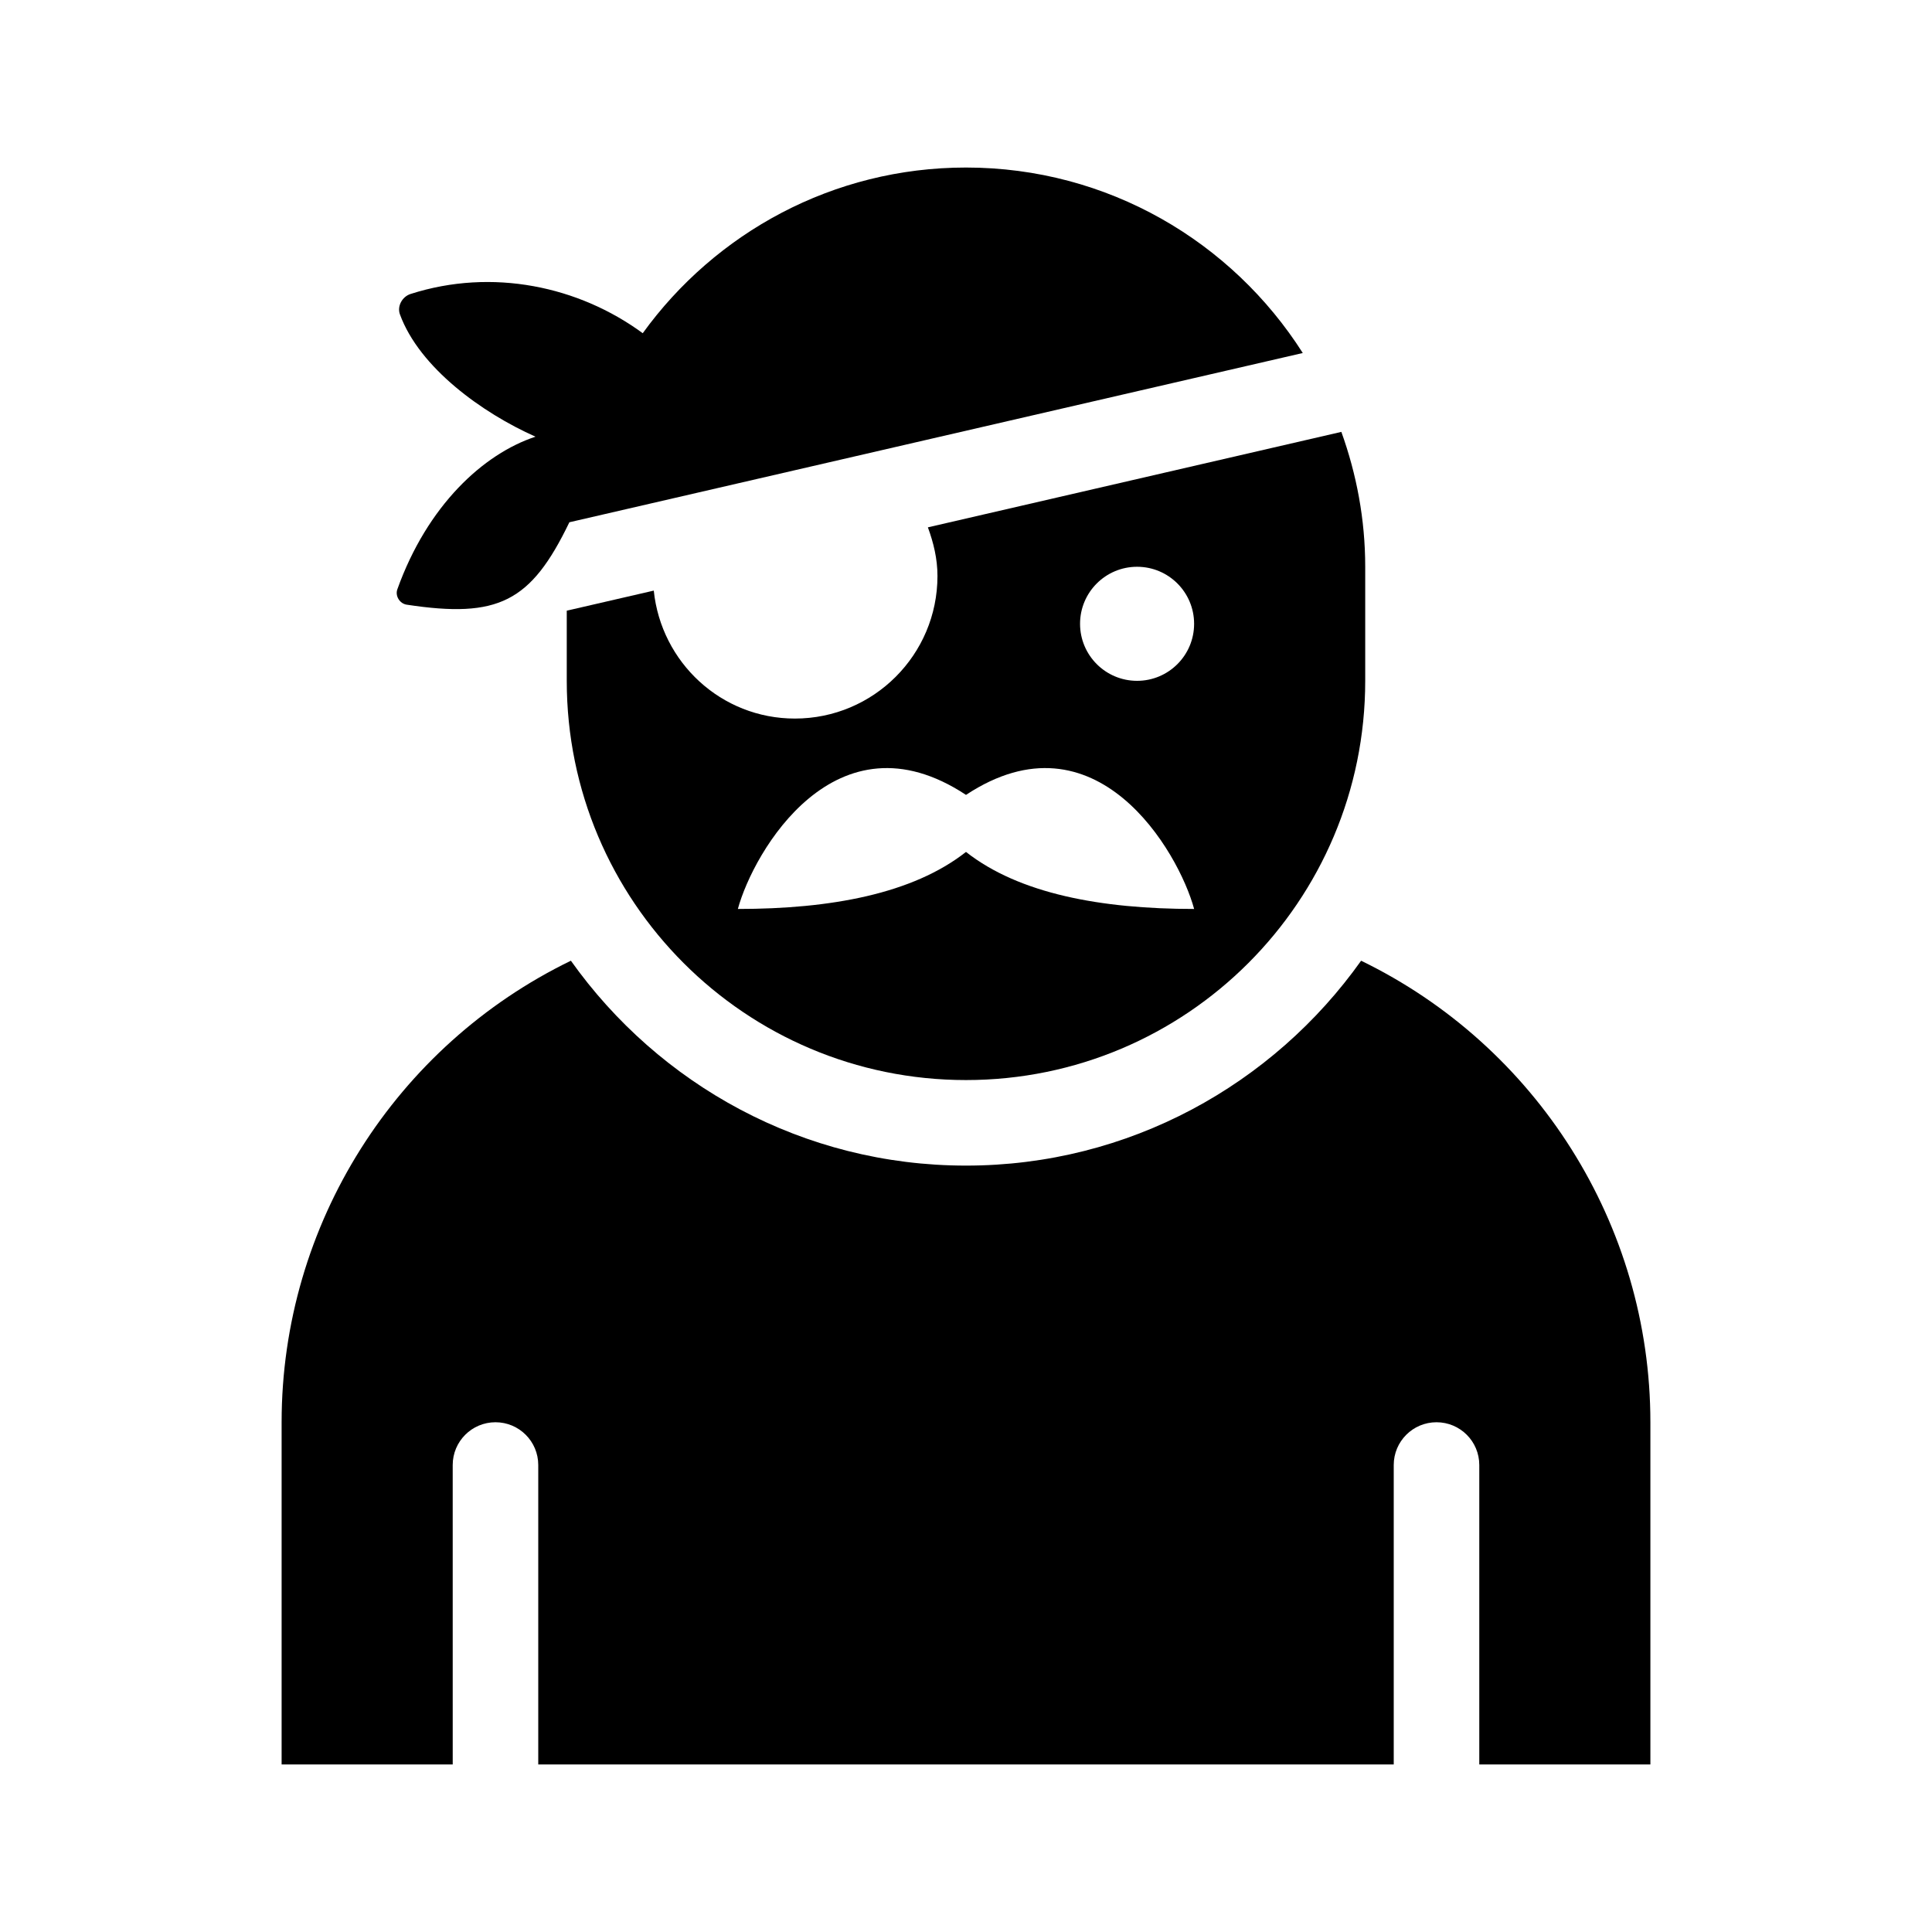
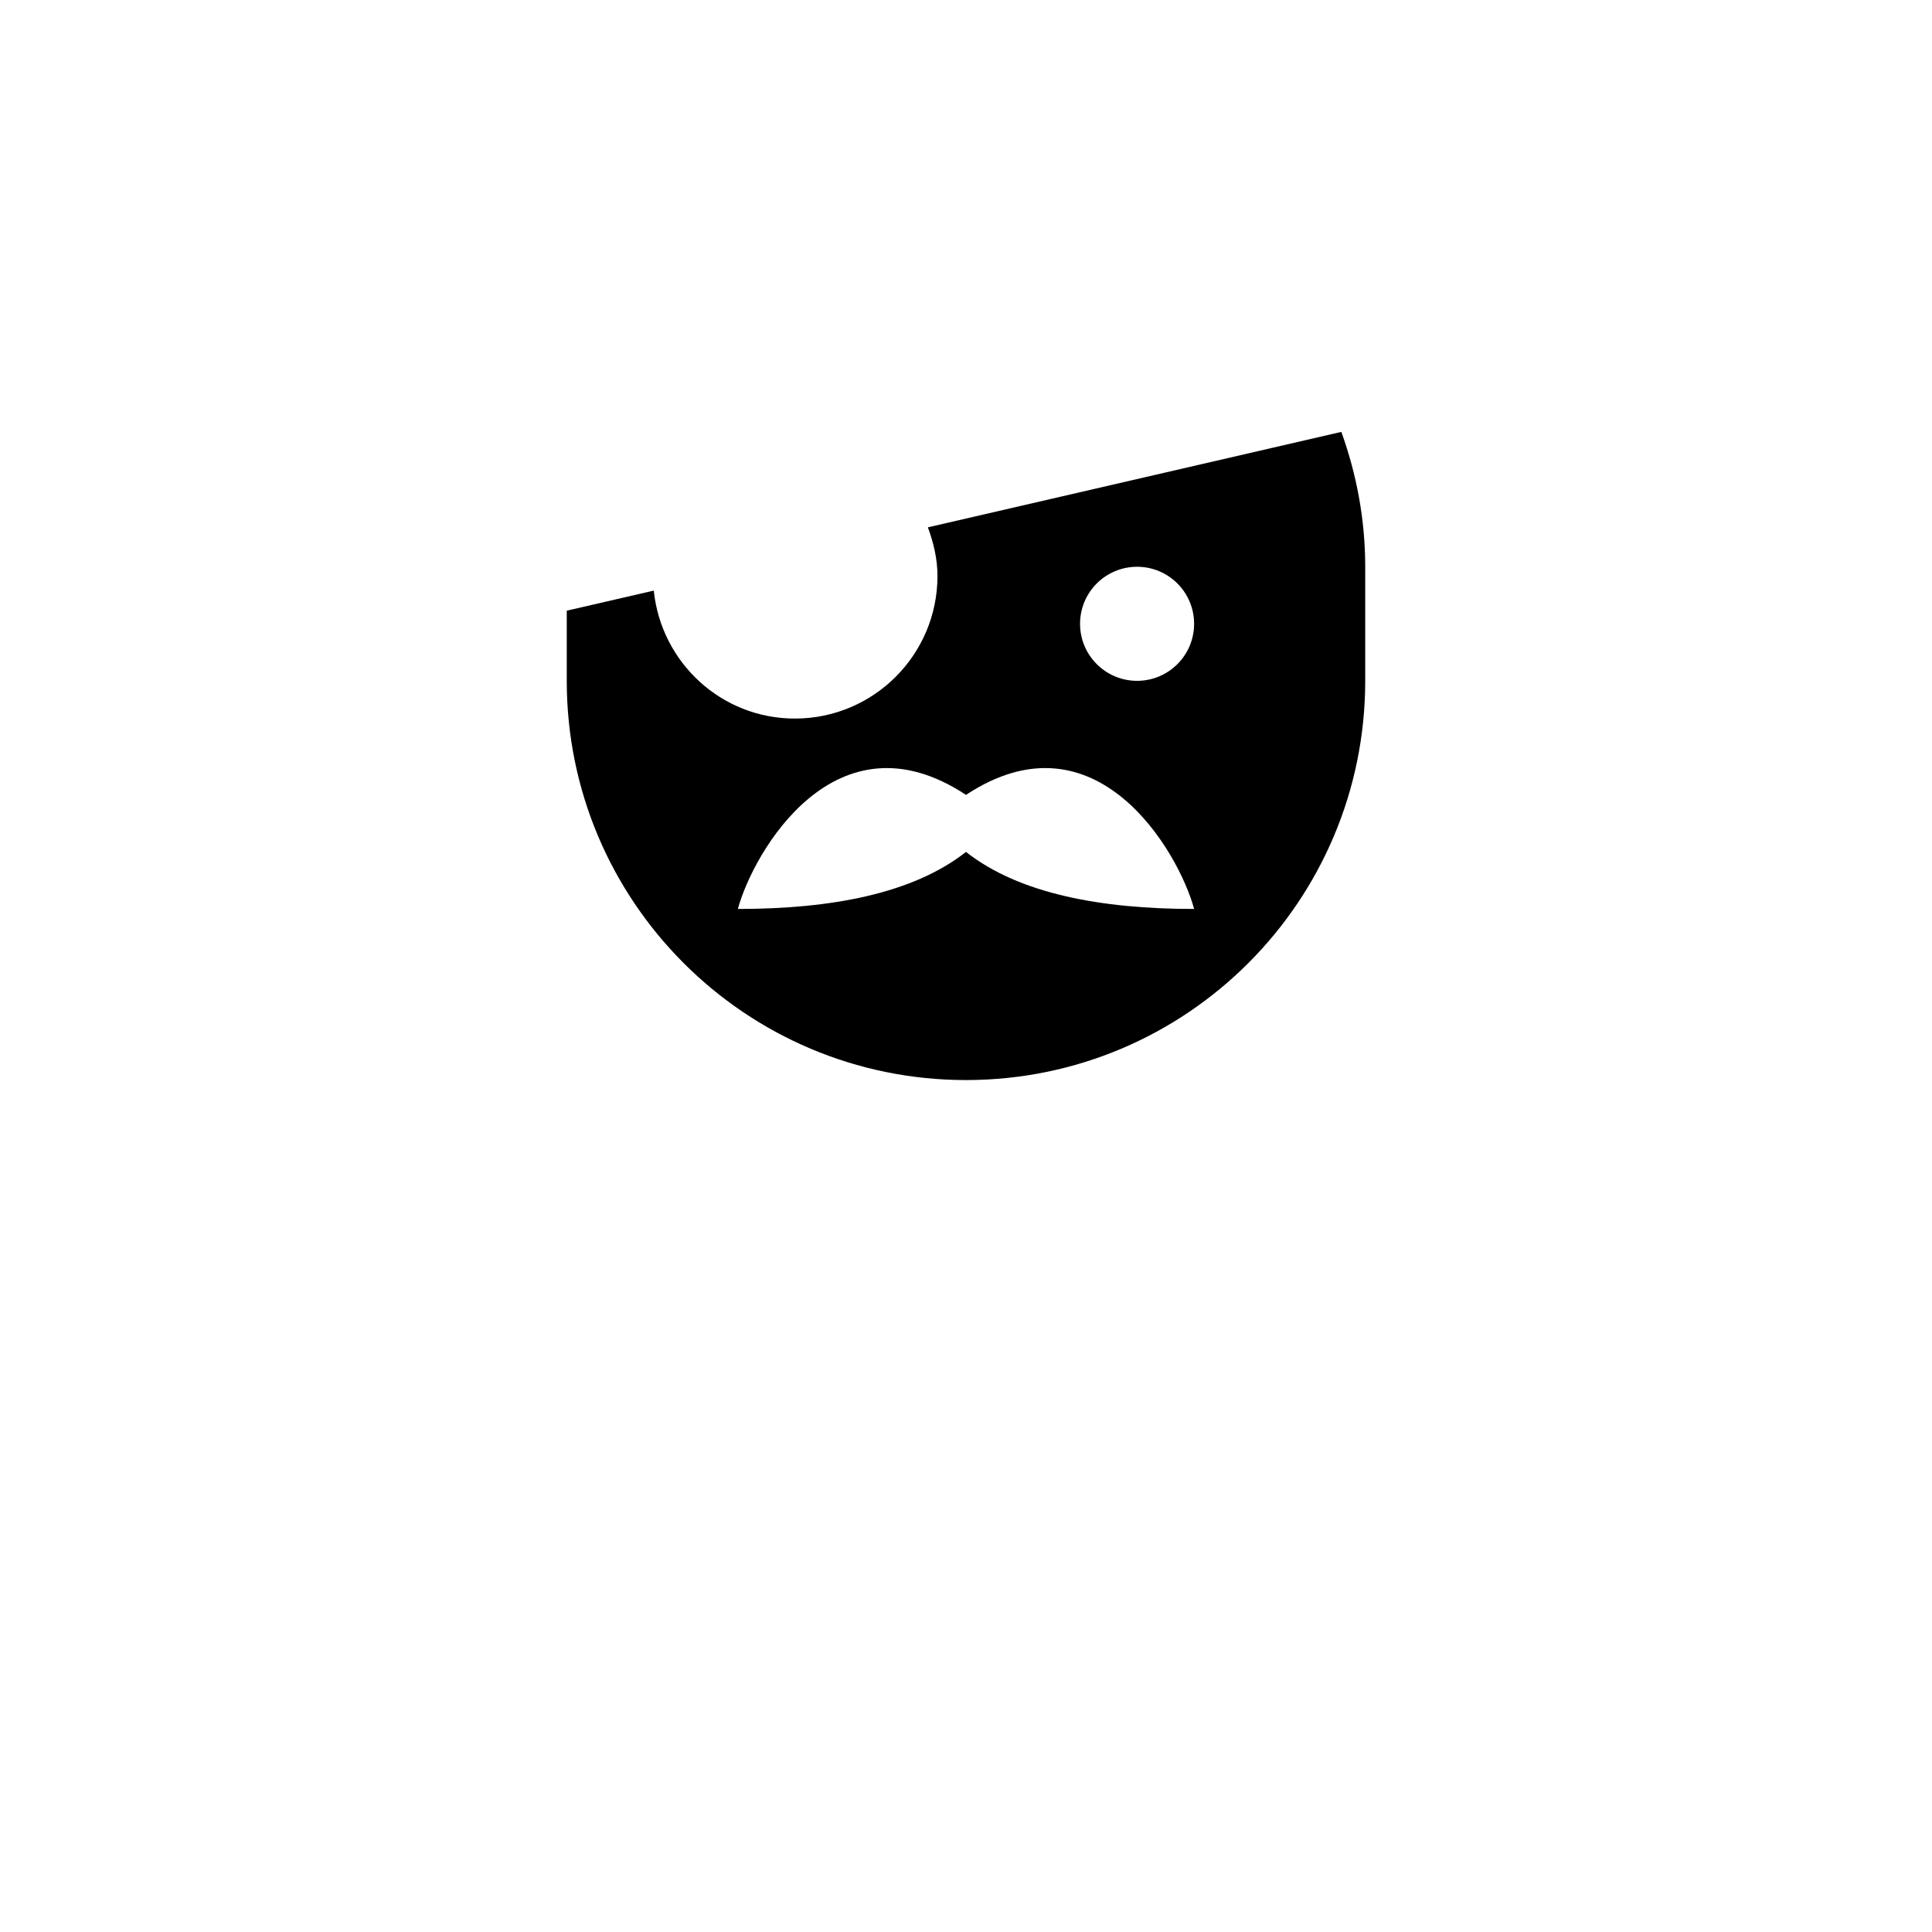
<svg xmlns="http://www.w3.org/2000/svg" fill="#000000" width="800px" height="800px" version="1.1" viewBox="144 144 512 512">
  <g>
-     <path d="m504.71 398.6c-23.305 32.793-61.508 54.297-104.71 54.297-43.207 0-81.41-21.504-104.71-54.297-46.395 22.523-76.66 69.82-76.66 122.31v90.688h45.344l-0.004-79.352c0-6.262 5.074-11.336 11.336-11.336 6.262 0 11.336 5.074 11.336 11.336v79.348h226.71v-79.348c0-6.262 5.074-11.336 11.336-11.336 6.262 0 11.336 5.07 11.336 11.336v79.348h45.344v-90.684c0-52.488-30.27-99.781-76.664-122.31z" />
    <path d="m389.9 283.75c1.484 4.055 2.539 8.316 2.539 12.891 0 20.867-16.918 37.785-37.785 37.785-19.543 0-35.434-14.887-37.398-33.91l-23.059 5.32v18.59c0 58.434 47.367 105.8 105.8 105.8s105.8-47.367 105.8-105.8v-30.23c0-12.566-2.301-24.562-6.324-35.742zm10.098 86.02c-14.105 11.09-35.832 15.113-60.457 15.113 4.09-15.113 25.961-52.992 60.457-30.23 34.496-22.762 56.367 15.113 60.457 30.23-24.629 0-46.352-4.023-60.457-15.113zm45.34-45.344c-8.348 0-15.113-6.766-15.113-15.113s6.766-15.113 15.113-15.113 15.113 6.766 15.113 15.113c0.004 8.348-6.762 15.113-15.113 15.113z" />
-     <path d="m489.25 237.55-194.36 44.855c-10.203 21.164-18.844 25.52-43.109 21.84-1.84-0.277-3.109-2.309-2.484-4.062 7.969-22.25 22.801-35.902 36.613-40.457-14.141-6.293-30.758-18.293-35.922-32.406-0.801-2.18 0.609-4.711 2.82-5.414 21.715-6.949 44.586-2.031 61.523 10.398 19.215-26.559 50.371-43.906 85.664-43.906 37.566 0 70.477 19.637 89.254 49.152z" />
+     <path d="m489.25 237.55-194.36 44.855z" />
  </g>
</svg>